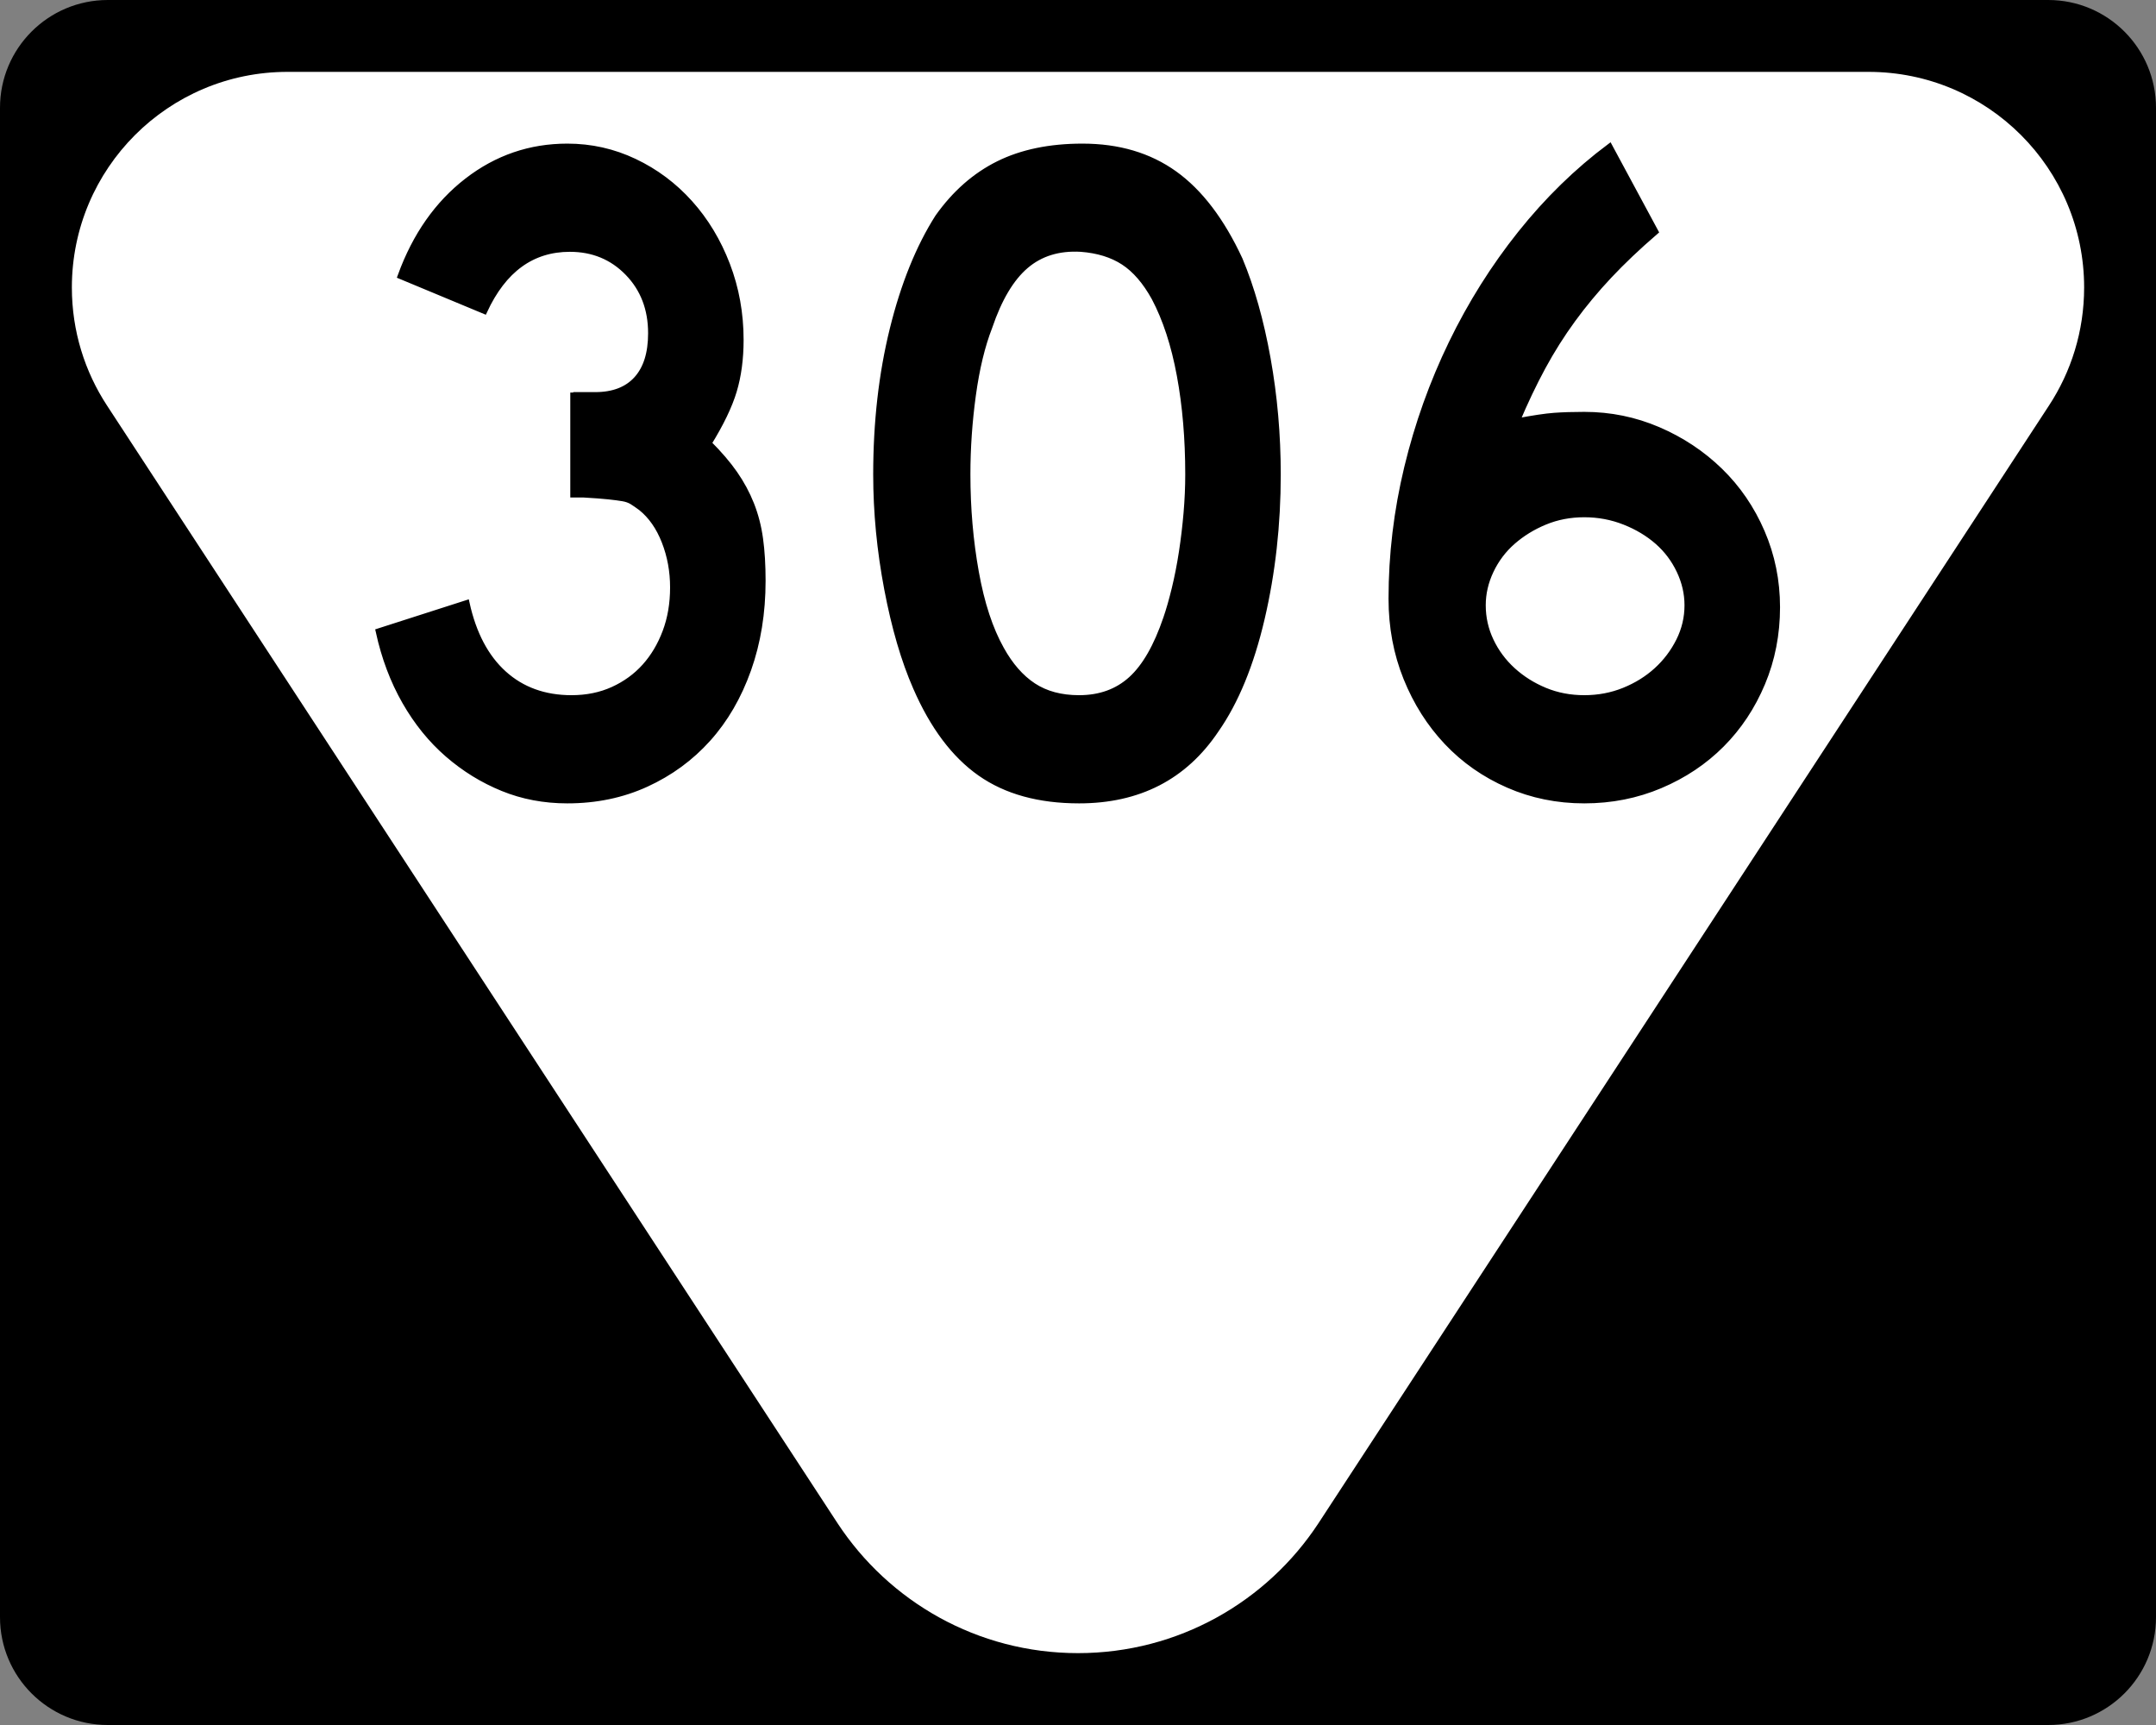
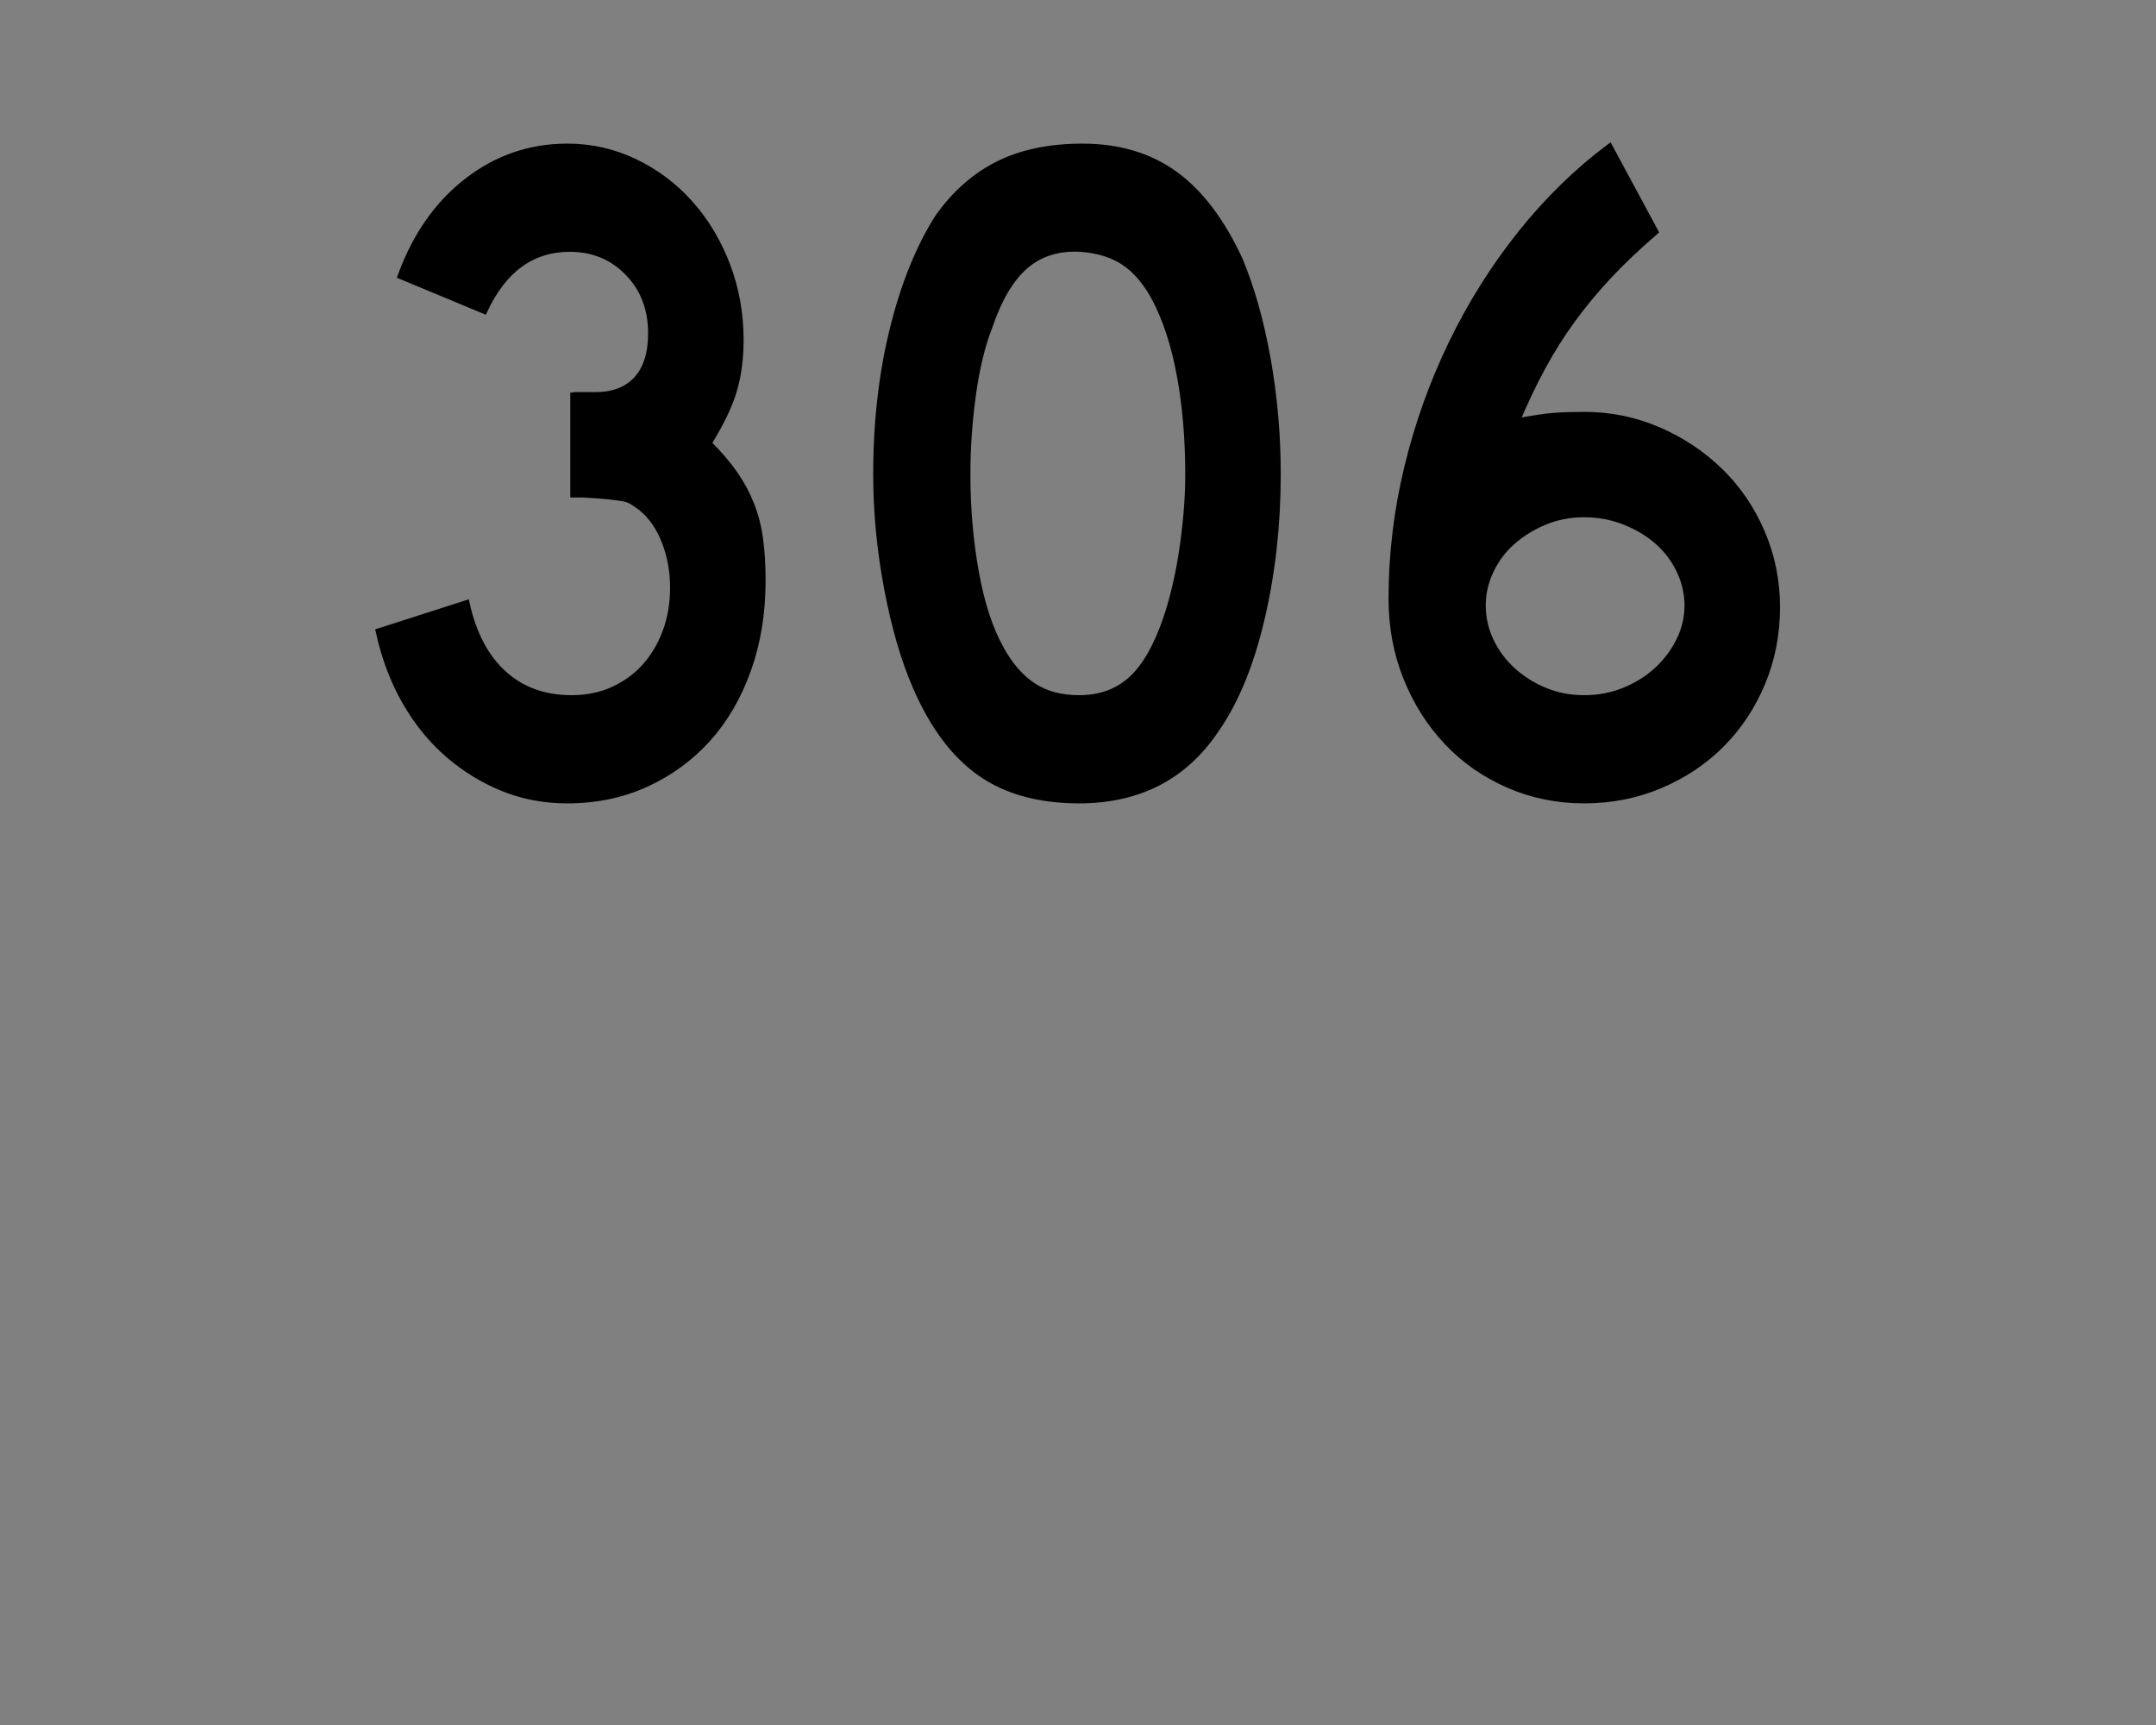
<svg xmlns="http://www.w3.org/2000/svg" xmlns:ns1="http://sodipodi.sourceforge.net/DTD/sodipodi-0.dtd" xmlns:ns2="http://www.inkscape.org/namespaces/inkscape" version="1.1" id="Layer_1" width="480" height="384" viewBox="0 0 480 384" overflow="visible" enable-background="new 0 0 480 384" xml:space="preserve" ns1:version="0.32" ns2:version="0.45" ns1:docname="Secondary_Tennessee_307.svg" ns2:output_extension="org.inkscape.output.svg.inkscape" ns1:docbase="C:\Road Pics\signs" ns1:modified="true">
  <rect x="0" y="0" width="480" height="384" fill="#808080" stroke="none" />
  <defs id="defs2208" />
  <ns1:namedview ns2:window-height="968" ns2:window-width="1280" ns2:pageshadow="2" ns2:pageopacity="0.0" guidetolerance="10.0" gridtolerance="10.0" objecttolerance="10.0" borderopacity="1.0" bordercolor="#666666" pagecolor="#ffffff" id="base" ns2:zoom="0.98176958" ns2:cx="240.00024" ns2:cy="192.00024" ns2:window-x="-4" ns2:window-y="-4" ns2:current-layer="Layer_1" />
  <g id="g2189">
    <g id="g2191">
-       <path d="M0,24C0,10.745,10.745,0,24,0h432c13.255,0,24,10.745,24,24v336    c0,13.254-10.745,24-24,24H24c-13.255,0-24-10.746-24-24V24L0,24z" id="path2193" />
-       <path id="path2195" d="M240,192" />
-     </g>
-     <path clip-rule="evenodd" d="M416,16c26.51,0,48,21.49,48,48   c0,9.723-2.892,18.77-7.859,26.33L293.521,339.106   c-11.438,17.404-31.138,28.895-53.521,28.895c-22.384,0-42.083-11.49-53.521-28.895   L23.859,90.33C18.891,82.77,16,73.723,16,64c0-26.51,21.49-48,48-48   C78.963,16,401.037,16,416,16z" id="path2197" fill-rule="evenodd" fill="#FFFFFF" />
+       </g>
  </g>
  <path transform="scale(0.948,1.055)" style="font-size:198.606px;font-weight:bold;fill:#000000;fill-opacity:1;fill-rule:evenodd;stroke:#000000;stroke-width:1.379;stroke-opacity:1;font-family:Roadgeek 2005 Series D" d="M 179.107,122.55 C 179.107,129.302 177.981,135.524 175.731,141.218 C 173.48,146.911 170.335,151.777 166.297,155.815 C 162.258,159.854 157.426,163.032 151.799,165.349 C 146.172,167.667 139.983,168.825 133.231,168.825 C 127.801,168.825 122.736,167.965 118.037,166.243 C 113.337,164.522 109.034,162.139 105.127,159.094 C 101.219,156.05 97.876,152.343 95.096,147.973 C 92.316,143.603 90.263,138.704 88.938,133.278 L 109.594,127.32 C 111.186,133.805 114.1,138.769 118.337,142.212 C 122.573,145.654 127.869,147.376 134.225,147.376 C 137.797,147.376 141.04,146.78 143.953,145.588 C 146.866,144.396 149.349,142.774 151.402,140.724 C 153.455,138.673 155.077,136.224 156.269,133.378 C 157.461,130.531 158.057,127.387 158.057,123.944 C 158.057,120.501 157.394,117.257 156.069,114.21 C 154.744,111.163 152.891,108.779 150.511,107.058 C 149.715,106.529 149.019,106.098 148.423,105.767 C 147.827,105.436 147.099,105.204 146.238,105.073 C 145.377,104.942 144.252,104.809 142.862,104.676 C 141.472,104.543 139.519,104.411 137.001,104.282 L 134.619,104.282 L 134.619,82.832 L 134.619,83.426 L 135.213,83.426 L 135.613,83.426 L 139.783,83.426 C 144.022,83.426 147.266,82.301 149.517,80.05 C 151.768,77.8 152.893,74.555 152.893,70.317 C 152.893,65.153 151.073,60.883 147.432,57.507 C 143.792,54.131 139.256,52.443 133.825,52.443 C 124.956,52.443 118.269,56.813 113.764,65.553 L 94.102,58.201 C 97.544,49.728 102.742,43.075 109.694,38.242 C 116.645,33.409 124.491,30.993 133.231,30.993 C 138.791,30.993 144.054,32.053 149.02,34.172 C 153.986,36.291 158.323,39.205 162.03,42.912 C 165.737,46.619 168.649,50.955 170.767,55.919 C 172.884,60.883 173.943,66.147 173.943,71.711 C 173.943,75.683 173.413,79.258 172.355,82.435 C 171.296,85.613 169.31,89.32 166.397,93.554 C 168.914,95.805 170.967,97.957 172.555,100.009 C 174.143,102.062 175.434,104.213 176.428,106.464 C 177.422,108.715 178.117,111.131 178.513,113.713 C 178.909,116.295 179.107,119.241 179.107,122.55 L 179.107,122.55 z M 300.09,100.106 C 300.09,110.701 298.832,120.831 296.317,130.496 C 293.801,140.161 290.226,147.974 285.592,153.934 C 278.177,163.861 267.453,168.825 253.42,168.825 C 244.018,168.825 236.272,166.906 230.183,163.067 C 224.093,159.229 219.063,153.204 215.091,144.994 C 212.311,139.3 210.06,132.383 208.339,124.241 C 206.617,116.099 205.757,108.054 205.757,100.106 C 205.757,89.12 207.048,78.926 209.63,69.526 C 212.212,60.125 215.753,52.247 220.255,45.891 C 224.227,40.86 228.96,37.12 234.455,34.669 C 239.951,32.218 246.537,30.993 254.214,30.993 C 262.687,30.993 269.903,32.913 275.861,36.754 C 281.819,40.595 286.917,46.618 291.156,54.825 C 293.936,60.785 296.12,67.737 297.708,75.68 C 299.296,83.624 300.09,91.766 300.09,100.106 L 300.09,100.106 z M 279.04,100.106 C 279.04,92.562 278.378,85.579 277.055,79.156 C 275.732,72.734 273.745,67.272 271.094,62.771 C 268.977,59.328 266.561,56.813 263.848,55.225 C 261.135,53.637 257.792,52.71 253.82,52.443 C 248.656,52.18 244.353,53.372 240.91,56.019 C 237.468,58.665 234.621,62.969 232.37,68.929 C 230.649,72.901 229.358,77.7 228.498,83.326 C 227.637,88.953 227.207,94.546 227.207,100.106 C 227.207,107.258 227.868,114.144 229.192,120.765 C 230.515,127.386 232.5,132.813 235.146,137.048 C 237.268,140.49 239.784,143.072 242.695,144.794 C 245.607,146.515 249.182,147.376 253.42,147.376 C 258.317,147.376 262.388,146.052 265.633,143.406 C 268.878,140.759 271.625,136.456 273.876,130.496 C 274.539,128.775 275.201,126.69 275.864,124.241 C 276.527,121.792 277.089,119.21 277.552,116.495 C 278.015,113.78 278.378,111.032 278.643,108.252 C 278.907,105.472 279.04,102.757 279.04,100.106 L 279.04,100.106 z M 417.345,128.114 C 417.345,133.807 416.186,139.136 413.869,144.1 C 411.552,149.064 408.374,153.367 404.335,157.009 C 400.296,160.652 395.497,163.532 389.937,165.649 C 384.377,167.767 378.419,168.825 372.064,168.825 C 365.708,168.825 359.749,167.733 354.187,165.549 C 348.625,163.365 343.826,160.353 339.789,156.512 C 335.752,152.672 332.575,148.17 330.258,143.006 C 327.941,137.842 326.782,132.282 326.782,126.326 C 326.782,117.057 328.006,107.854 330.455,98.718 C 332.904,89.582 336.379,80.843 340.88,72.501 C 345.381,64.16 350.776,56.447 357.066,49.364 C 363.355,42.281 370.34,36.157 378.021,30.993 L 388.743,48.867 C 384.638,52.047 381.03,55.126 377.918,58.104 C 374.807,61.082 371.96,64.16 369.379,67.338 C 366.797,70.516 364.447,73.859 362.33,77.368 C 360.212,80.878 358.16,84.75 356.172,88.984 C 360.014,88.326 362.961,87.93 365.012,87.796 C 367.062,87.663 369.413,87.596 372.064,87.596 C 378.153,87.596 383.945,88.656 389.44,90.775 C 394.936,92.895 399.768,95.775 403.938,99.415 C 408.108,103.056 411.385,107.359 413.769,112.325 C 416.153,117.291 417.345,122.554 417.345,128.114 L 417.345,128.114 z M 396.289,127.714 C 396.289,125.201 395.661,122.752 394.404,120.368 C 393.148,117.984 391.427,115.931 389.243,114.21 C 387.059,112.489 384.477,111.099 381.497,110.04 C 378.517,108.981 375.373,108.452 372.064,108.452 C 368.754,108.452 365.676,108.981 362.83,110.04 C 359.983,111.099 357.467,112.489 355.281,114.21 C 353.095,115.931 351.373,117.984 350.117,120.368 C 348.86,122.752 348.232,125.201 348.232,127.714 C 348.232,130.365 348.86,132.881 350.117,135.263 C 351.373,137.645 353.095,139.73 355.281,141.518 C 357.467,143.306 359.983,144.729 362.83,145.788 C 365.676,146.846 368.754,147.376 372.064,147.376 C 375.373,147.376 378.484,146.846 381.397,145.788 C 384.311,144.729 386.859,143.306 389.043,141.518 C 391.227,139.73 392.981,137.645 394.304,135.263 C 395.627,132.881 396.289,130.365 396.289,127.714 L 396.289,127.714 z " id="text2334" />
</svg>